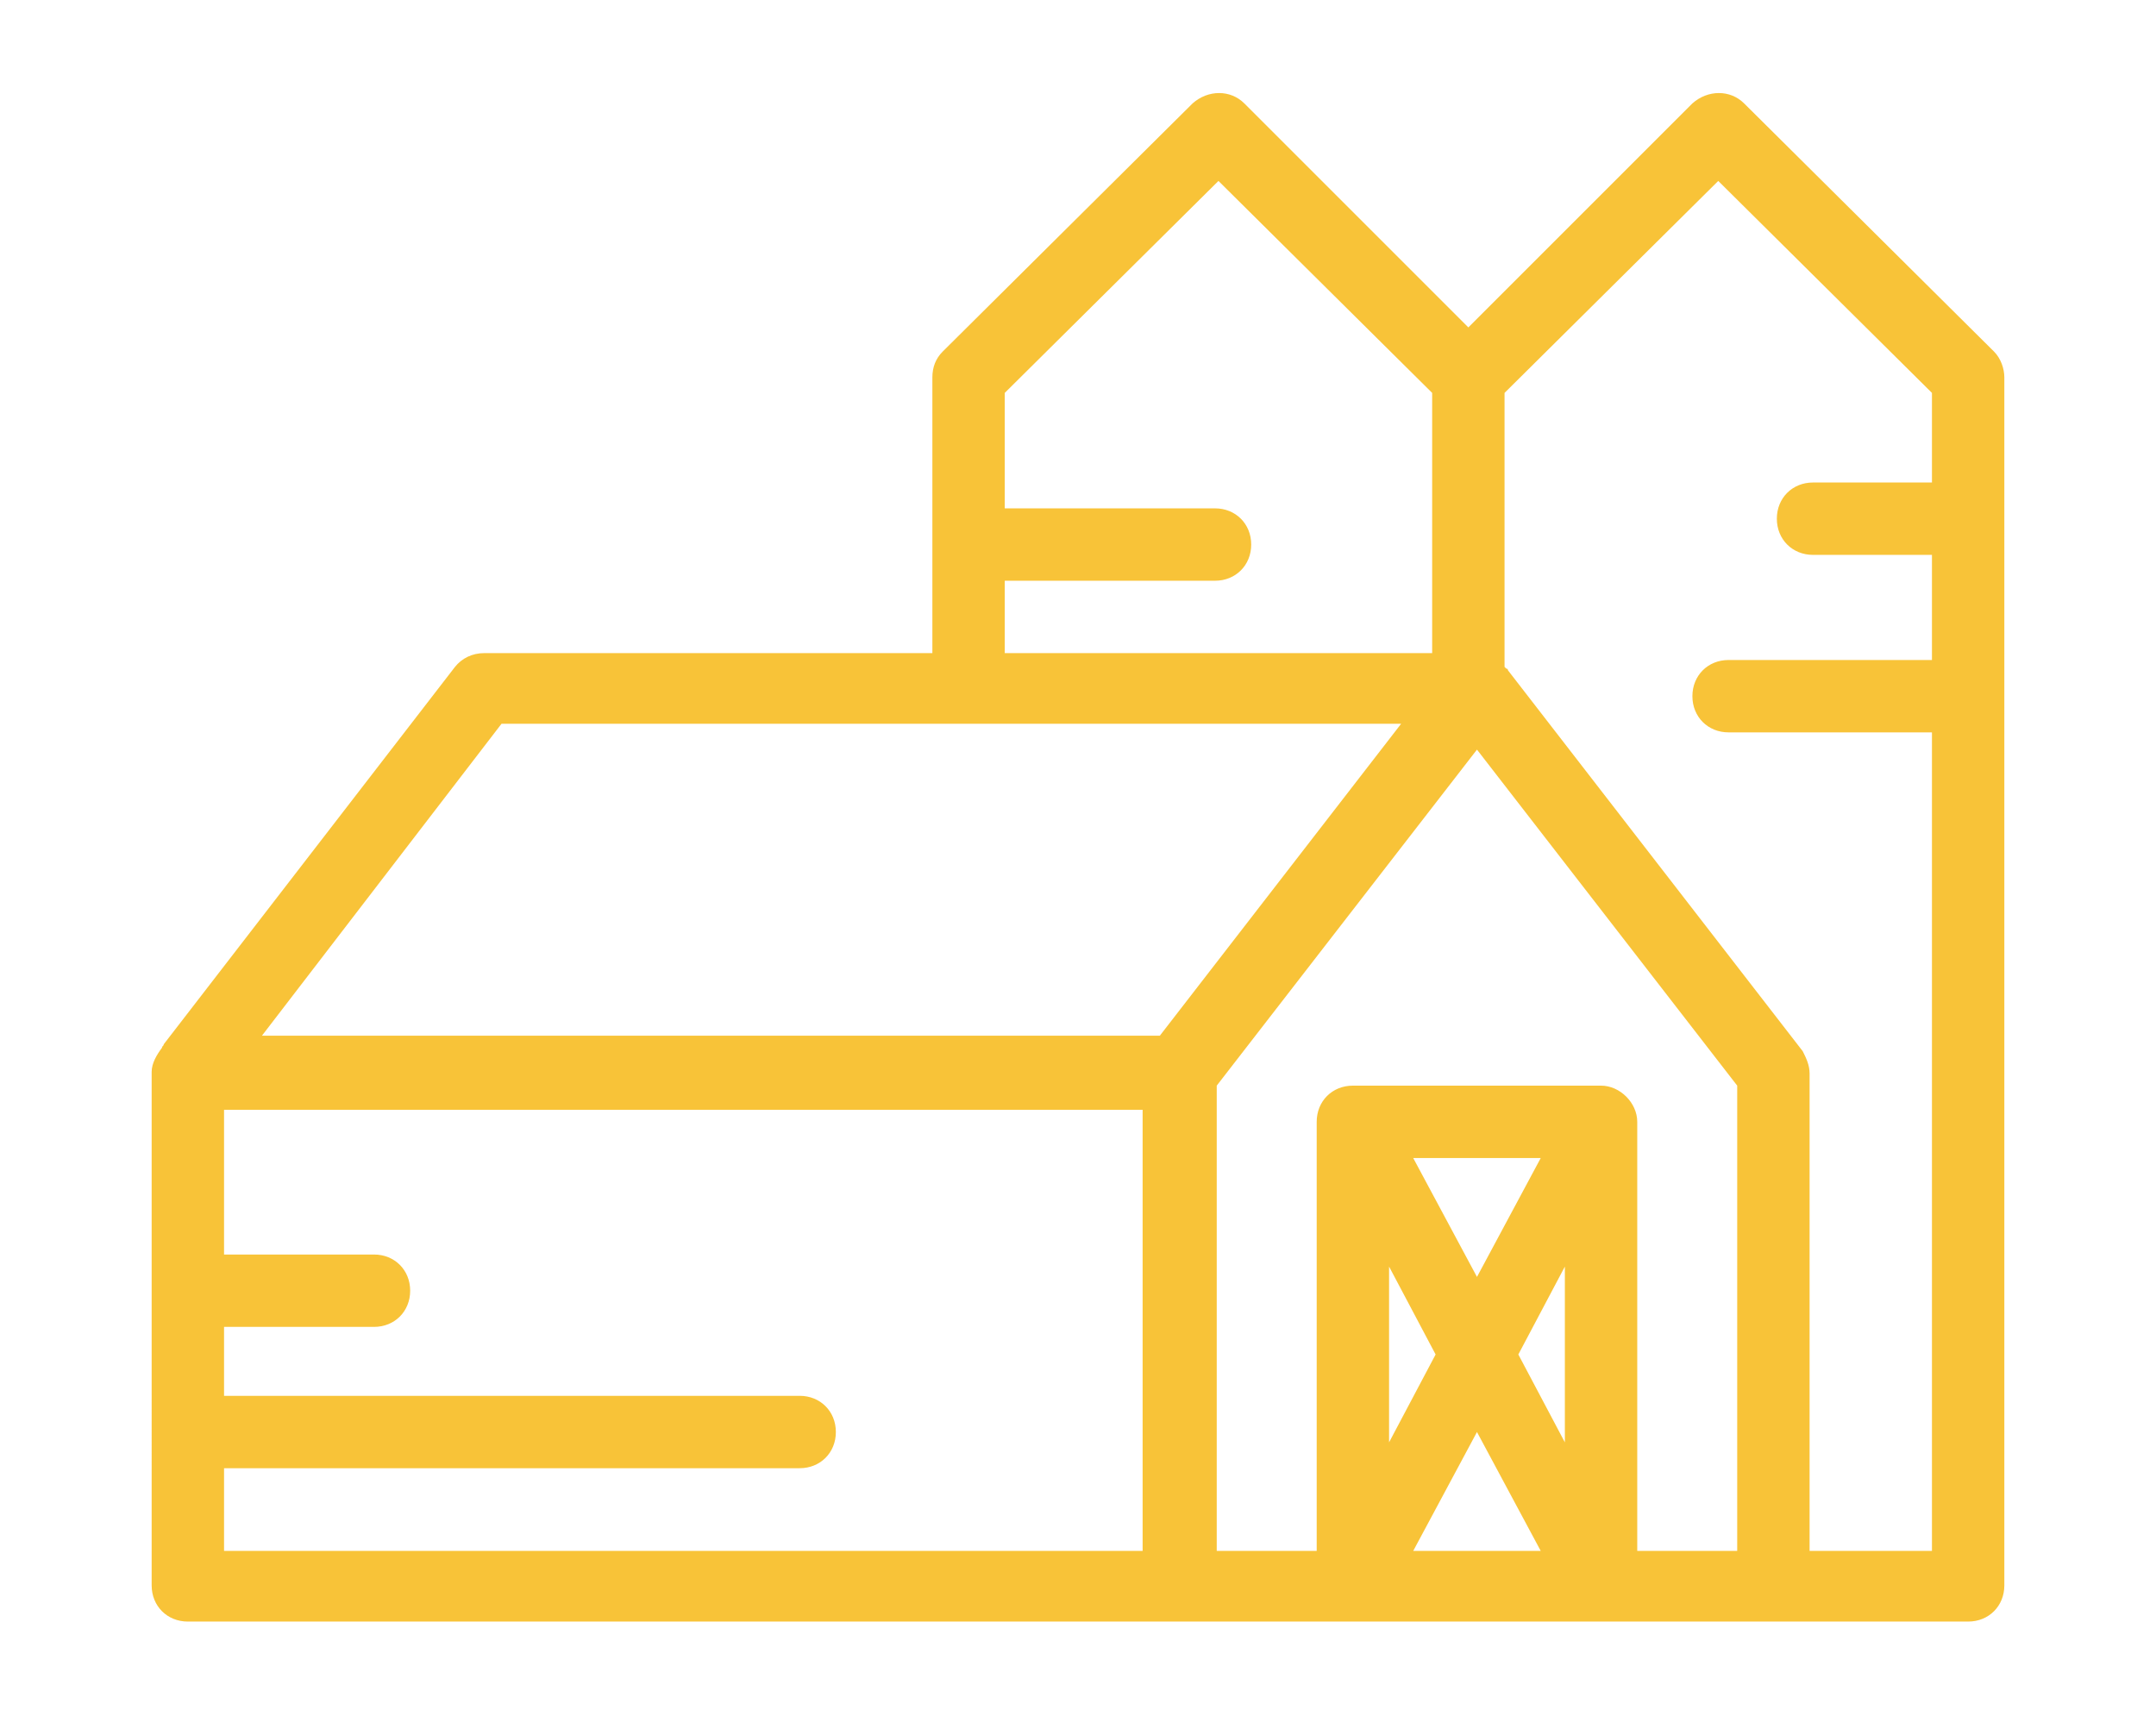
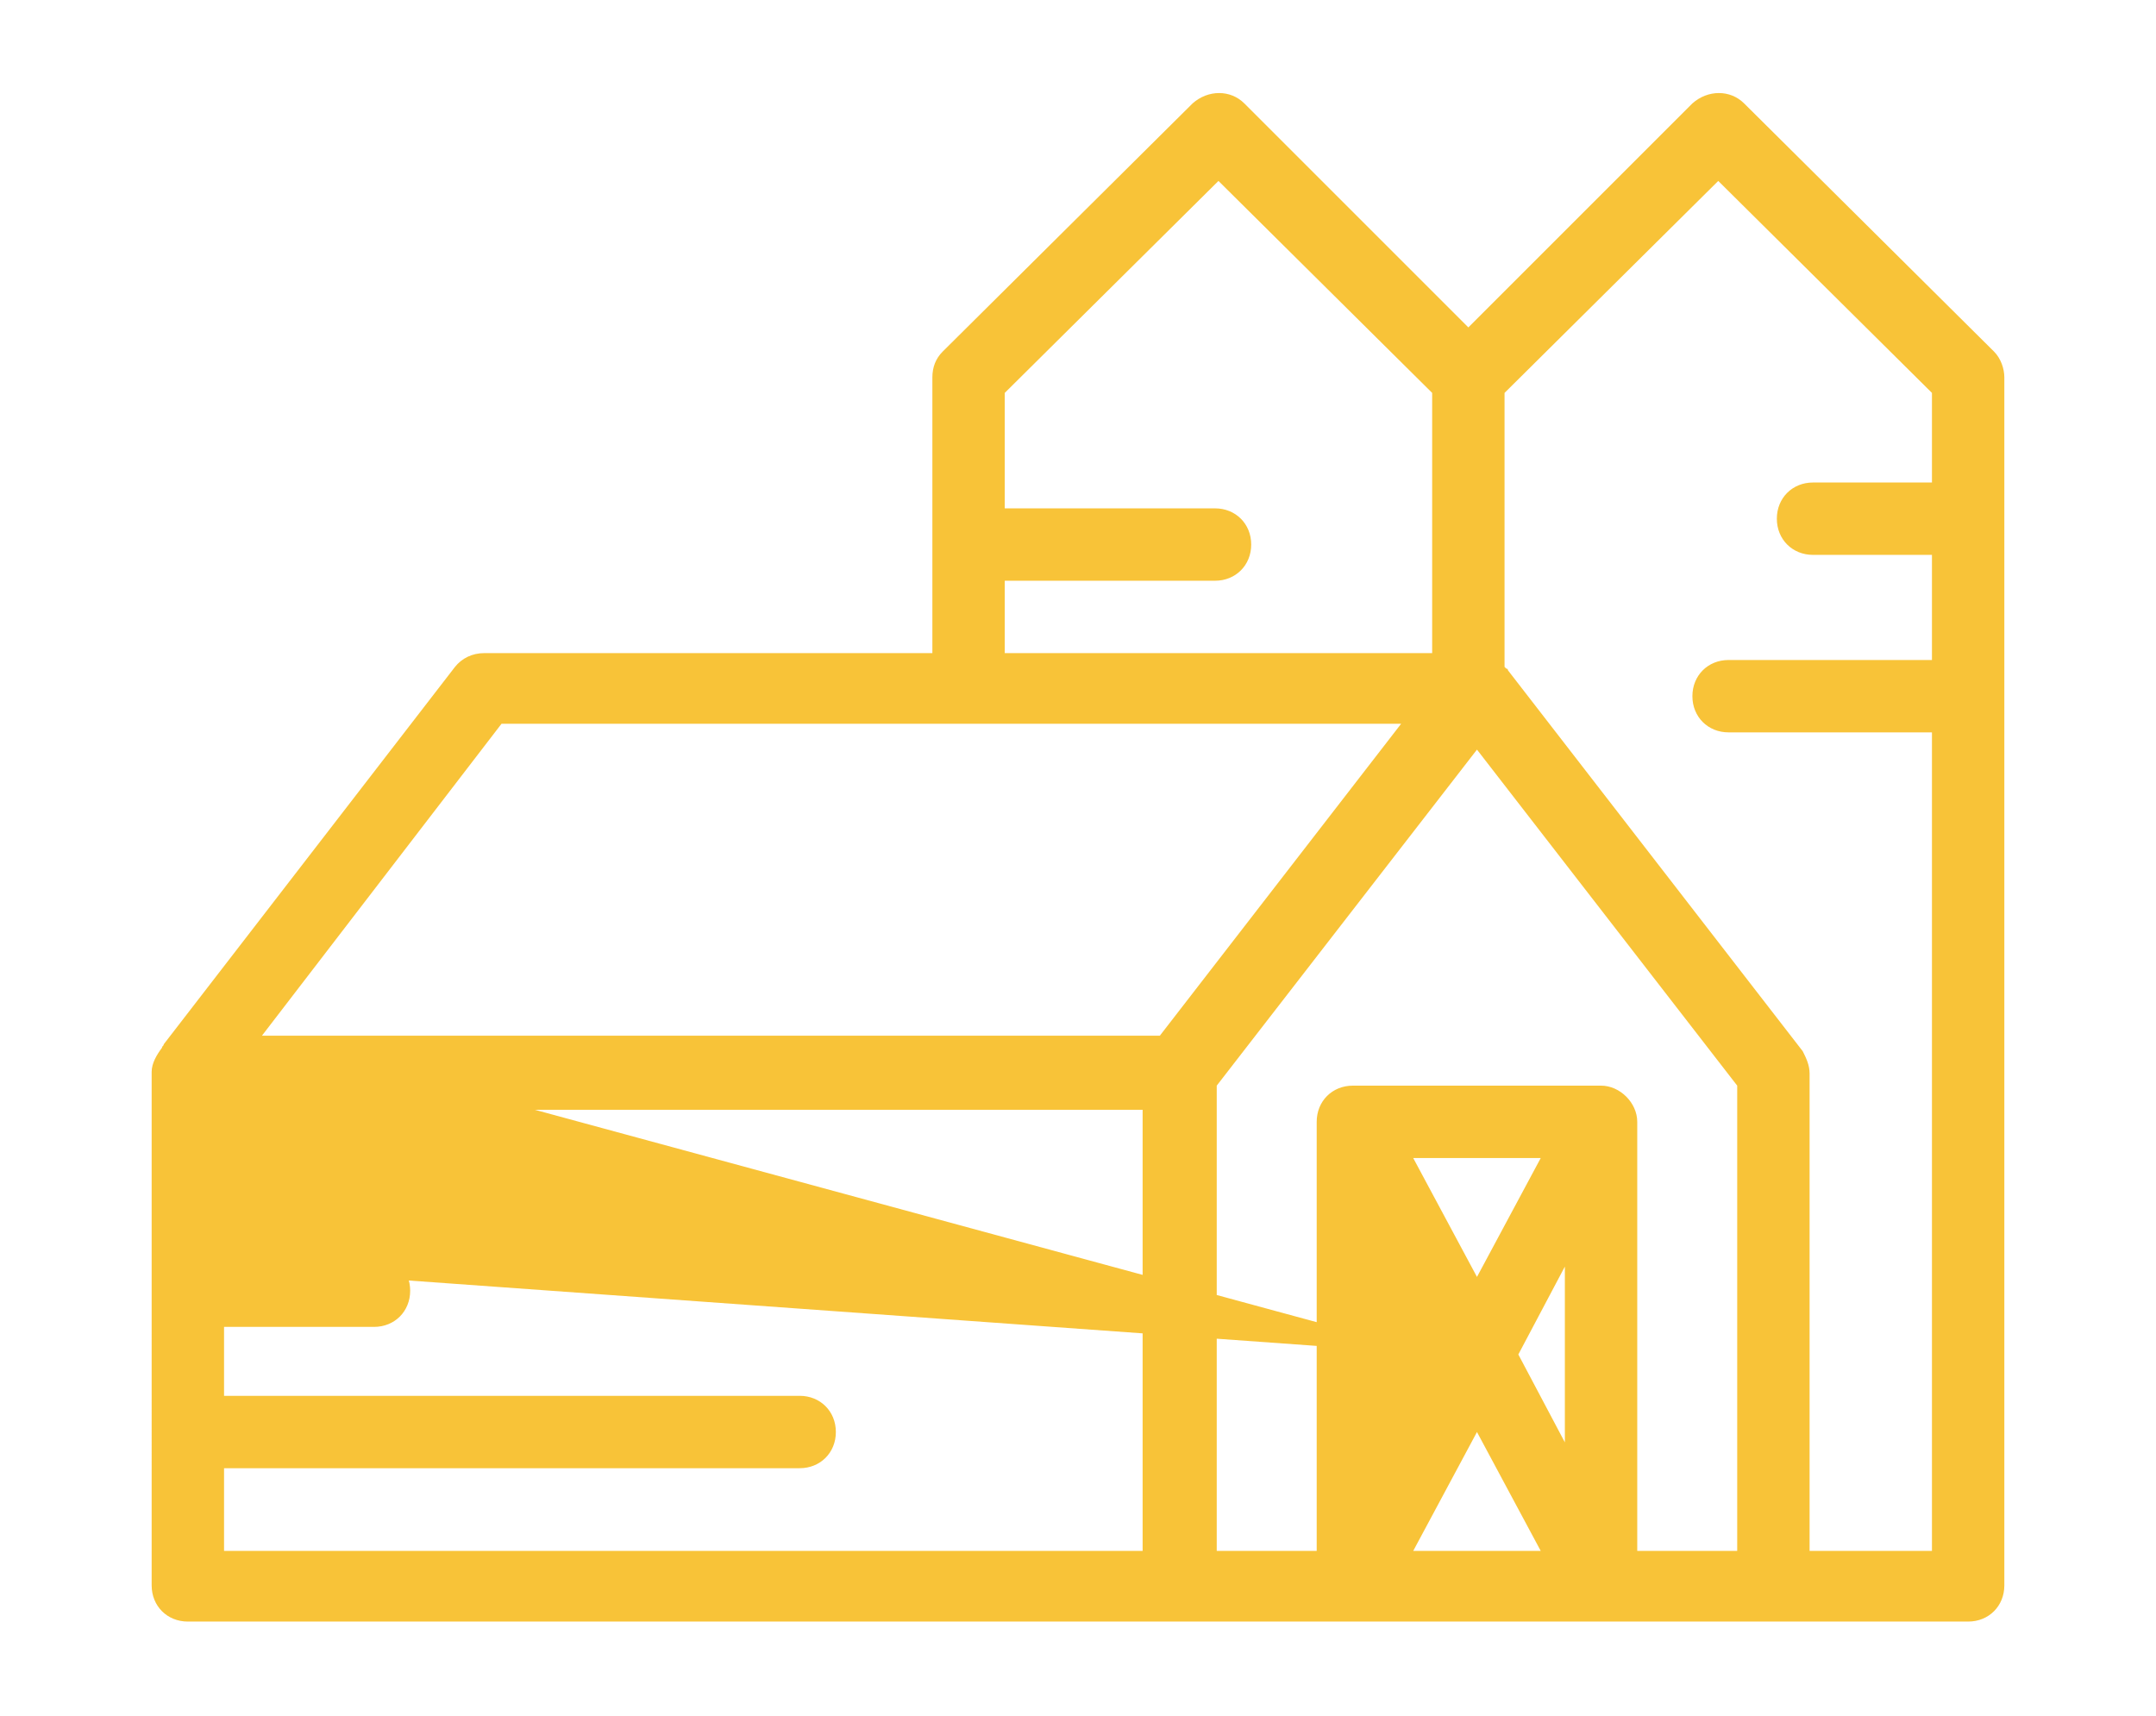
<svg xmlns="http://www.w3.org/2000/svg" version="1.1" id="Layer_1" x="0px" y="0px" viewBox="0 0 125.1 99.6" style="enable-background:new 0 0 125.1 99.6;" xml:space="preserve">
  <style type="text/css">
	.st0{fill:#F8C338;}
</style>
  <g>
    <g>
-       <path class="st0" d="M115.7,20.4L101.2,6c-0.8-0.8-2.1-0.8-3,0l-13,13l-13-13c-0.8-0.8-2.1-0.8-3,0L54.7,20.4    c-0.4,0.4-0.6,0.9-0.6,1.5v16h-26c-0.7,0-1.3,0.3-1.7,0.8L9.5,60.6c0,0.1-0.1,0.1-0.1,0.2c-0.3,0.4-0.6,0.9-0.6,1.4V92    c0,1.2,0.9,2.1,2.1,2.1h103.3c1.2,0,2.1-0.9,2.1-2.1V21.9C116.3,21.4,116.1,20.8,115.7,20.4z M58.3,33.7h12.2    c1.2,0,2.1-0.9,2.1-2.1s-0.9-2.1-2.1-2.1H58.3v-6.7l12.4-12.3l12.4,12.3v15.1H58.3V33.7z M66.3,90H13v-4.8h33.4    c1.2,0,2.1-0.9,2.1-2.1S47.6,81,46.4,81H13v-4h8.7c1.2,0,2.1-0.9,2.1-2.1s-0.9-2.1-2.1-2.1H13v-8.4h53.3V90L66.3,90z M15.2,60.1    L29.1,42h52.2l-14,18.1H15.2z M83.3,78.6l-2.7,5.1V73.5L83.3,78.6z M82,67.2h7.4l-3.7,6.9L82,67.2z M85.2,90H82l3.7-6.9l3.7,6.9    H85.2z M90.8,83.7l-2.7-5.1l2.7-5.1V83.7z M100.8,90H95V65.1c0-1.1-1-2.1-2.1-2.1H78.5c-1.2,0-2.1,0.9-2.1,2.1V90h-5.8V63    l15.1-19.5L100.8,63V90z M112.1,28h-6.9c-1.2,0-2.1,0.9-2.1,2.1s0.9,2.1,2.1,2.1h6.9v6.1h-11.8c-1.2,0-2.1,0.9-2.1,2.1    c0,1.2,0.9,2.1,2.1,2.1h11.8V90H105V62.3c0-0.5-0.2-0.9-0.4-1.3L87.5,38.9c0,0,0-0.1-0.1-0.1l-0.1-0.1V22.8l12.4-12.3l12.4,12.3    C112.1,22.8,112.1,28,112.1,28z" />
+       <path class="st0" d="M115.7,20.4L101.2,6c-0.8-0.8-2.1-0.8-3,0l-13,13l-13-13c-0.8-0.8-2.1-0.8-3,0L54.7,20.4    c-0.4,0.4-0.6,0.9-0.6,1.5v16h-26c-0.7,0-1.3,0.3-1.7,0.8L9.5,60.6c0,0.1-0.1,0.1-0.1,0.2c-0.3,0.4-0.6,0.9-0.6,1.4V92    c0,1.2,0.9,2.1,2.1,2.1h103.3c1.2,0,2.1-0.9,2.1-2.1V21.9C116.3,21.4,116.1,20.8,115.7,20.4z M58.3,33.7h12.2    c1.2,0,2.1-0.9,2.1-2.1s-0.9-2.1-2.1-2.1H58.3v-6.7l12.4-12.3l12.4,12.3v15.1H58.3V33.7z M66.3,90H13v-4.8h33.4    c1.2,0,2.1-0.9,2.1-2.1S47.6,81,46.4,81H13v-4h8.7c1.2,0,2.1-0.9,2.1-2.1s-0.9-2.1-2.1-2.1H13v-8.4h53.3V90L66.3,90z M15.2,60.1    L29.1,42h52.2l-14,18.1H15.2z l-2.7,5.1V73.5L83.3,78.6z M82,67.2h7.4l-3.7,6.9L82,67.2z M85.2,90H82l3.7-6.9l3.7,6.9    H85.2z M90.8,83.7l-2.7-5.1l2.7-5.1V83.7z M100.8,90H95V65.1c0-1.1-1-2.1-2.1-2.1H78.5c-1.2,0-2.1,0.9-2.1,2.1V90h-5.8V63    l15.1-19.5L100.8,63V90z M112.1,28h-6.9c-1.2,0-2.1,0.9-2.1,2.1s0.9,2.1,2.1,2.1h6.9v6.1h-11.8c-1.2,0-2.1,0.9-2.1,2.1    c0,1.2,0.9,2.1,2.1,2.1h11.8V90H105V62.3c0-0.5-0.2-0.9-0.4-1.3L87.5,38.9c0,0,0-0.1-0.1-0.1l-0.1-0.1V22.8l12.4-12.3l12.4,12.3    C112.1,22.8,112.1,28,112.1,28z" />
    </g>
  </g>
</svg>